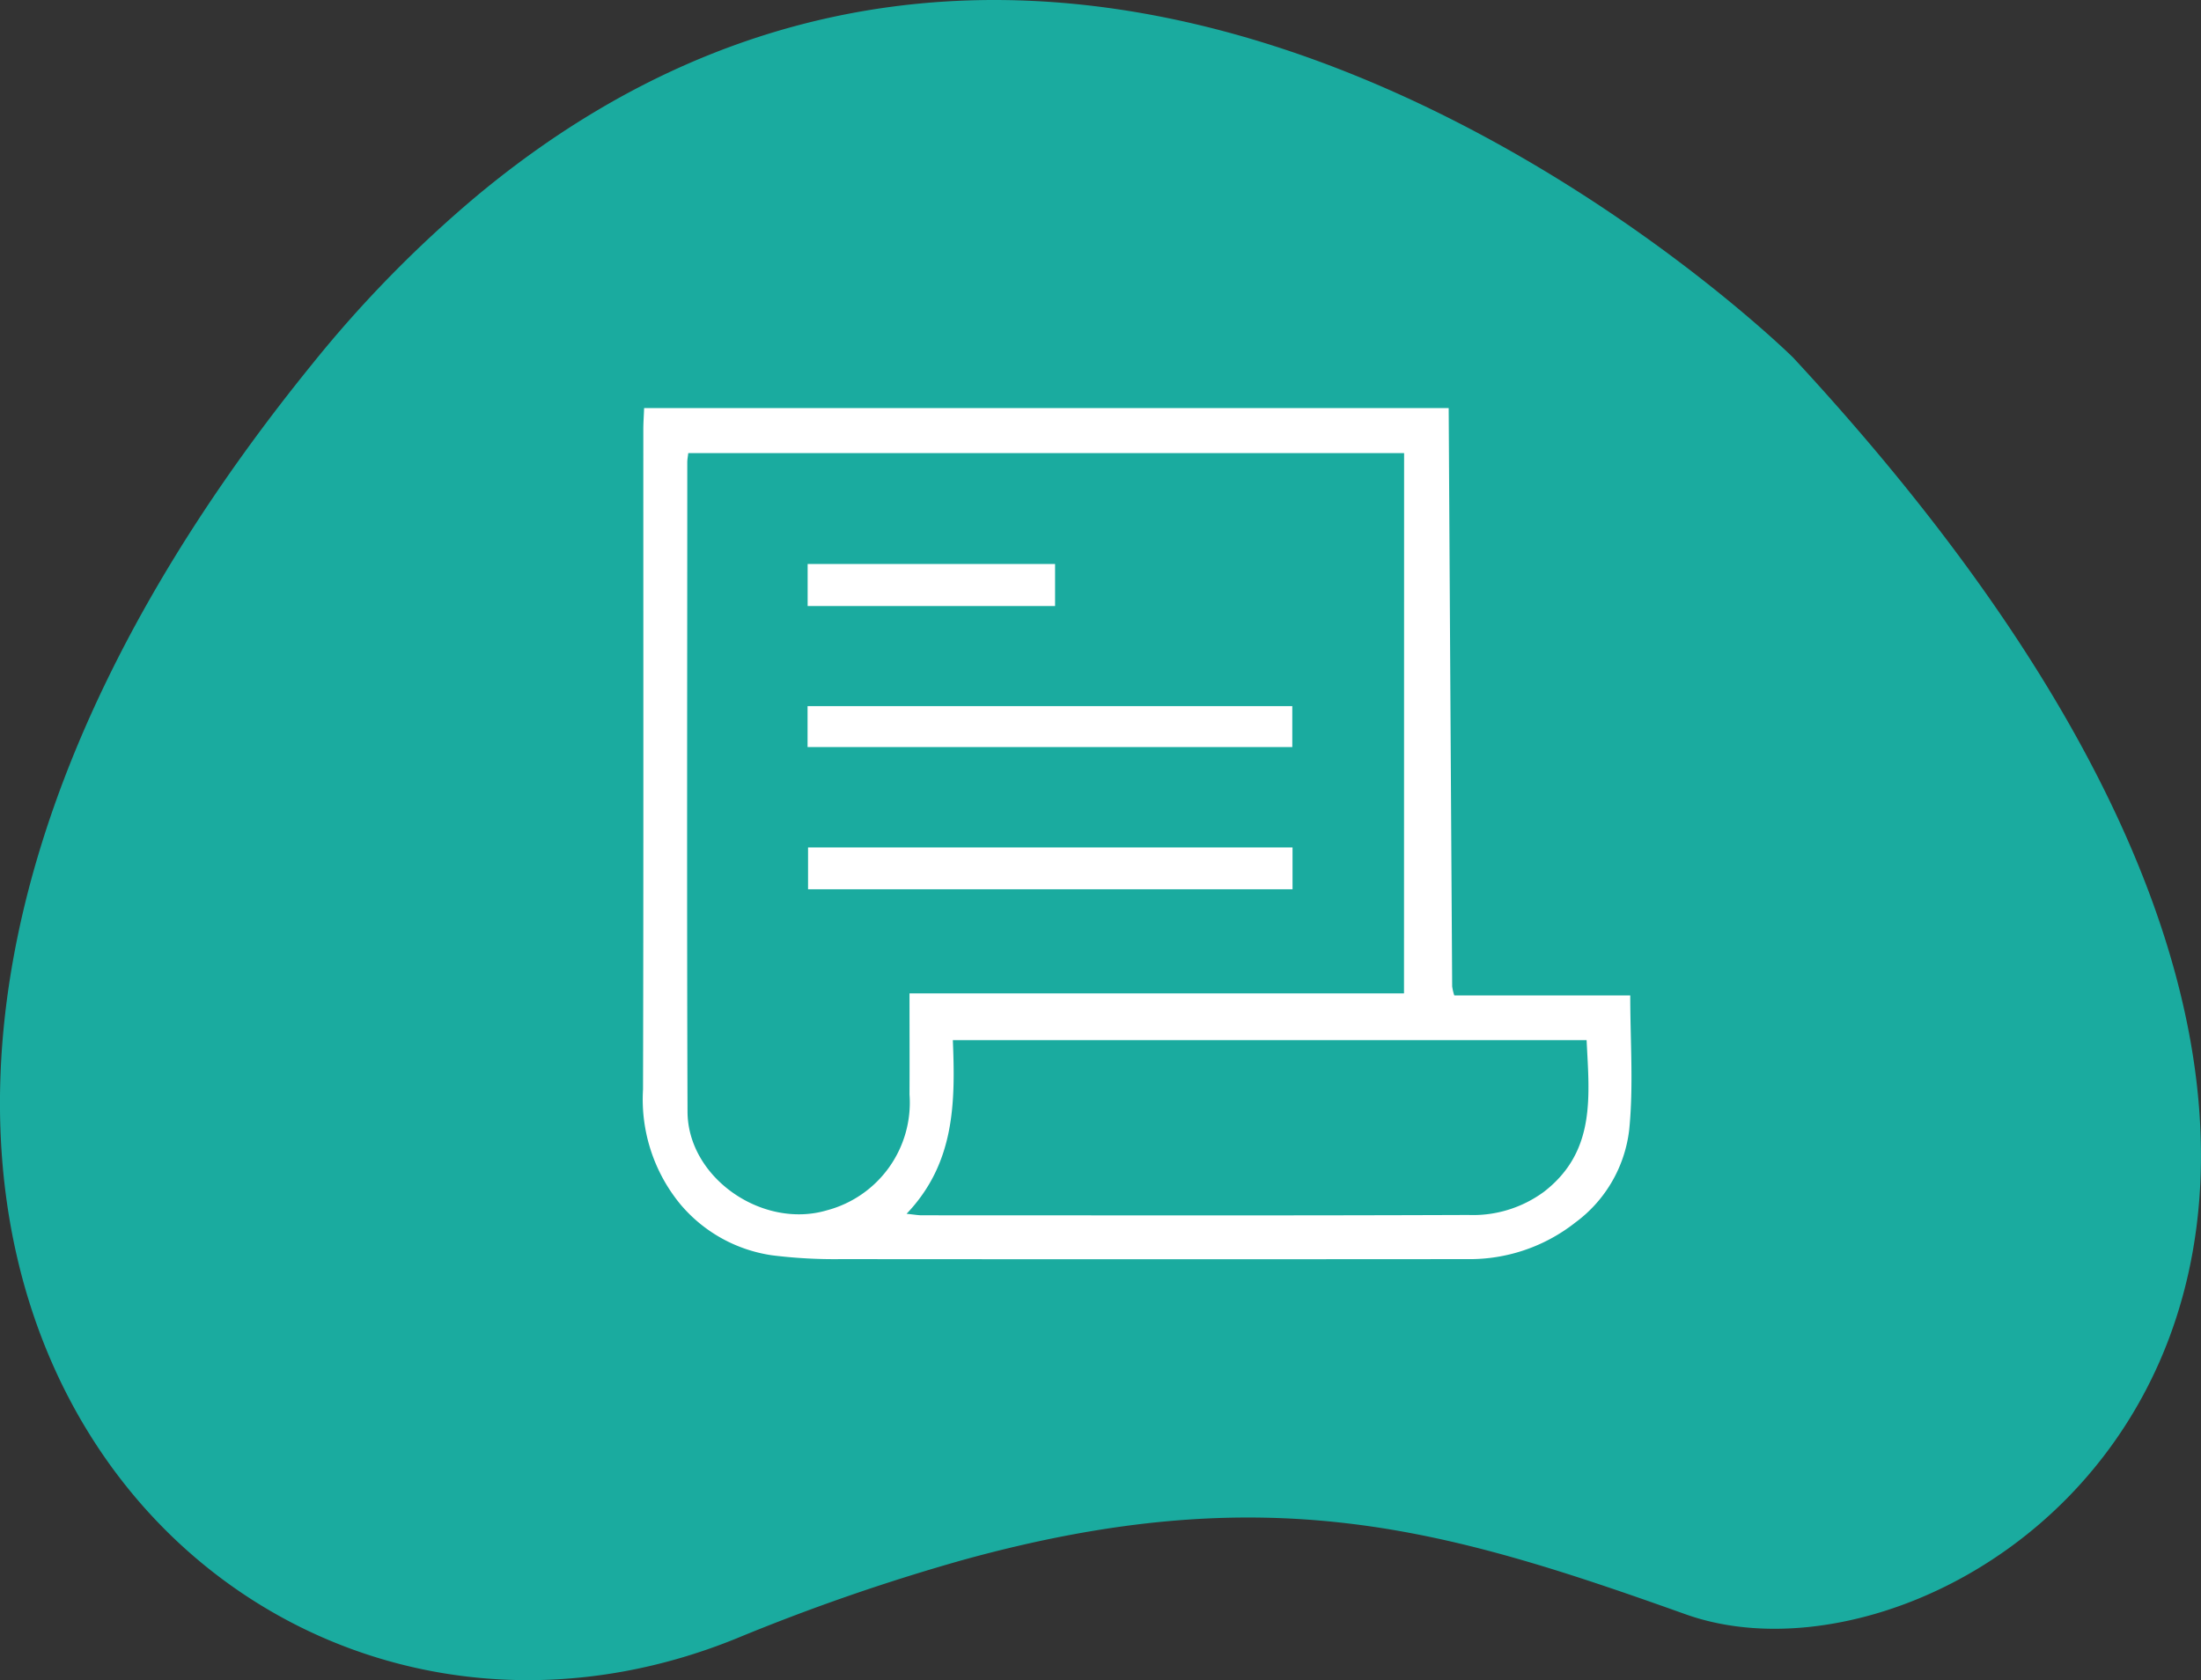
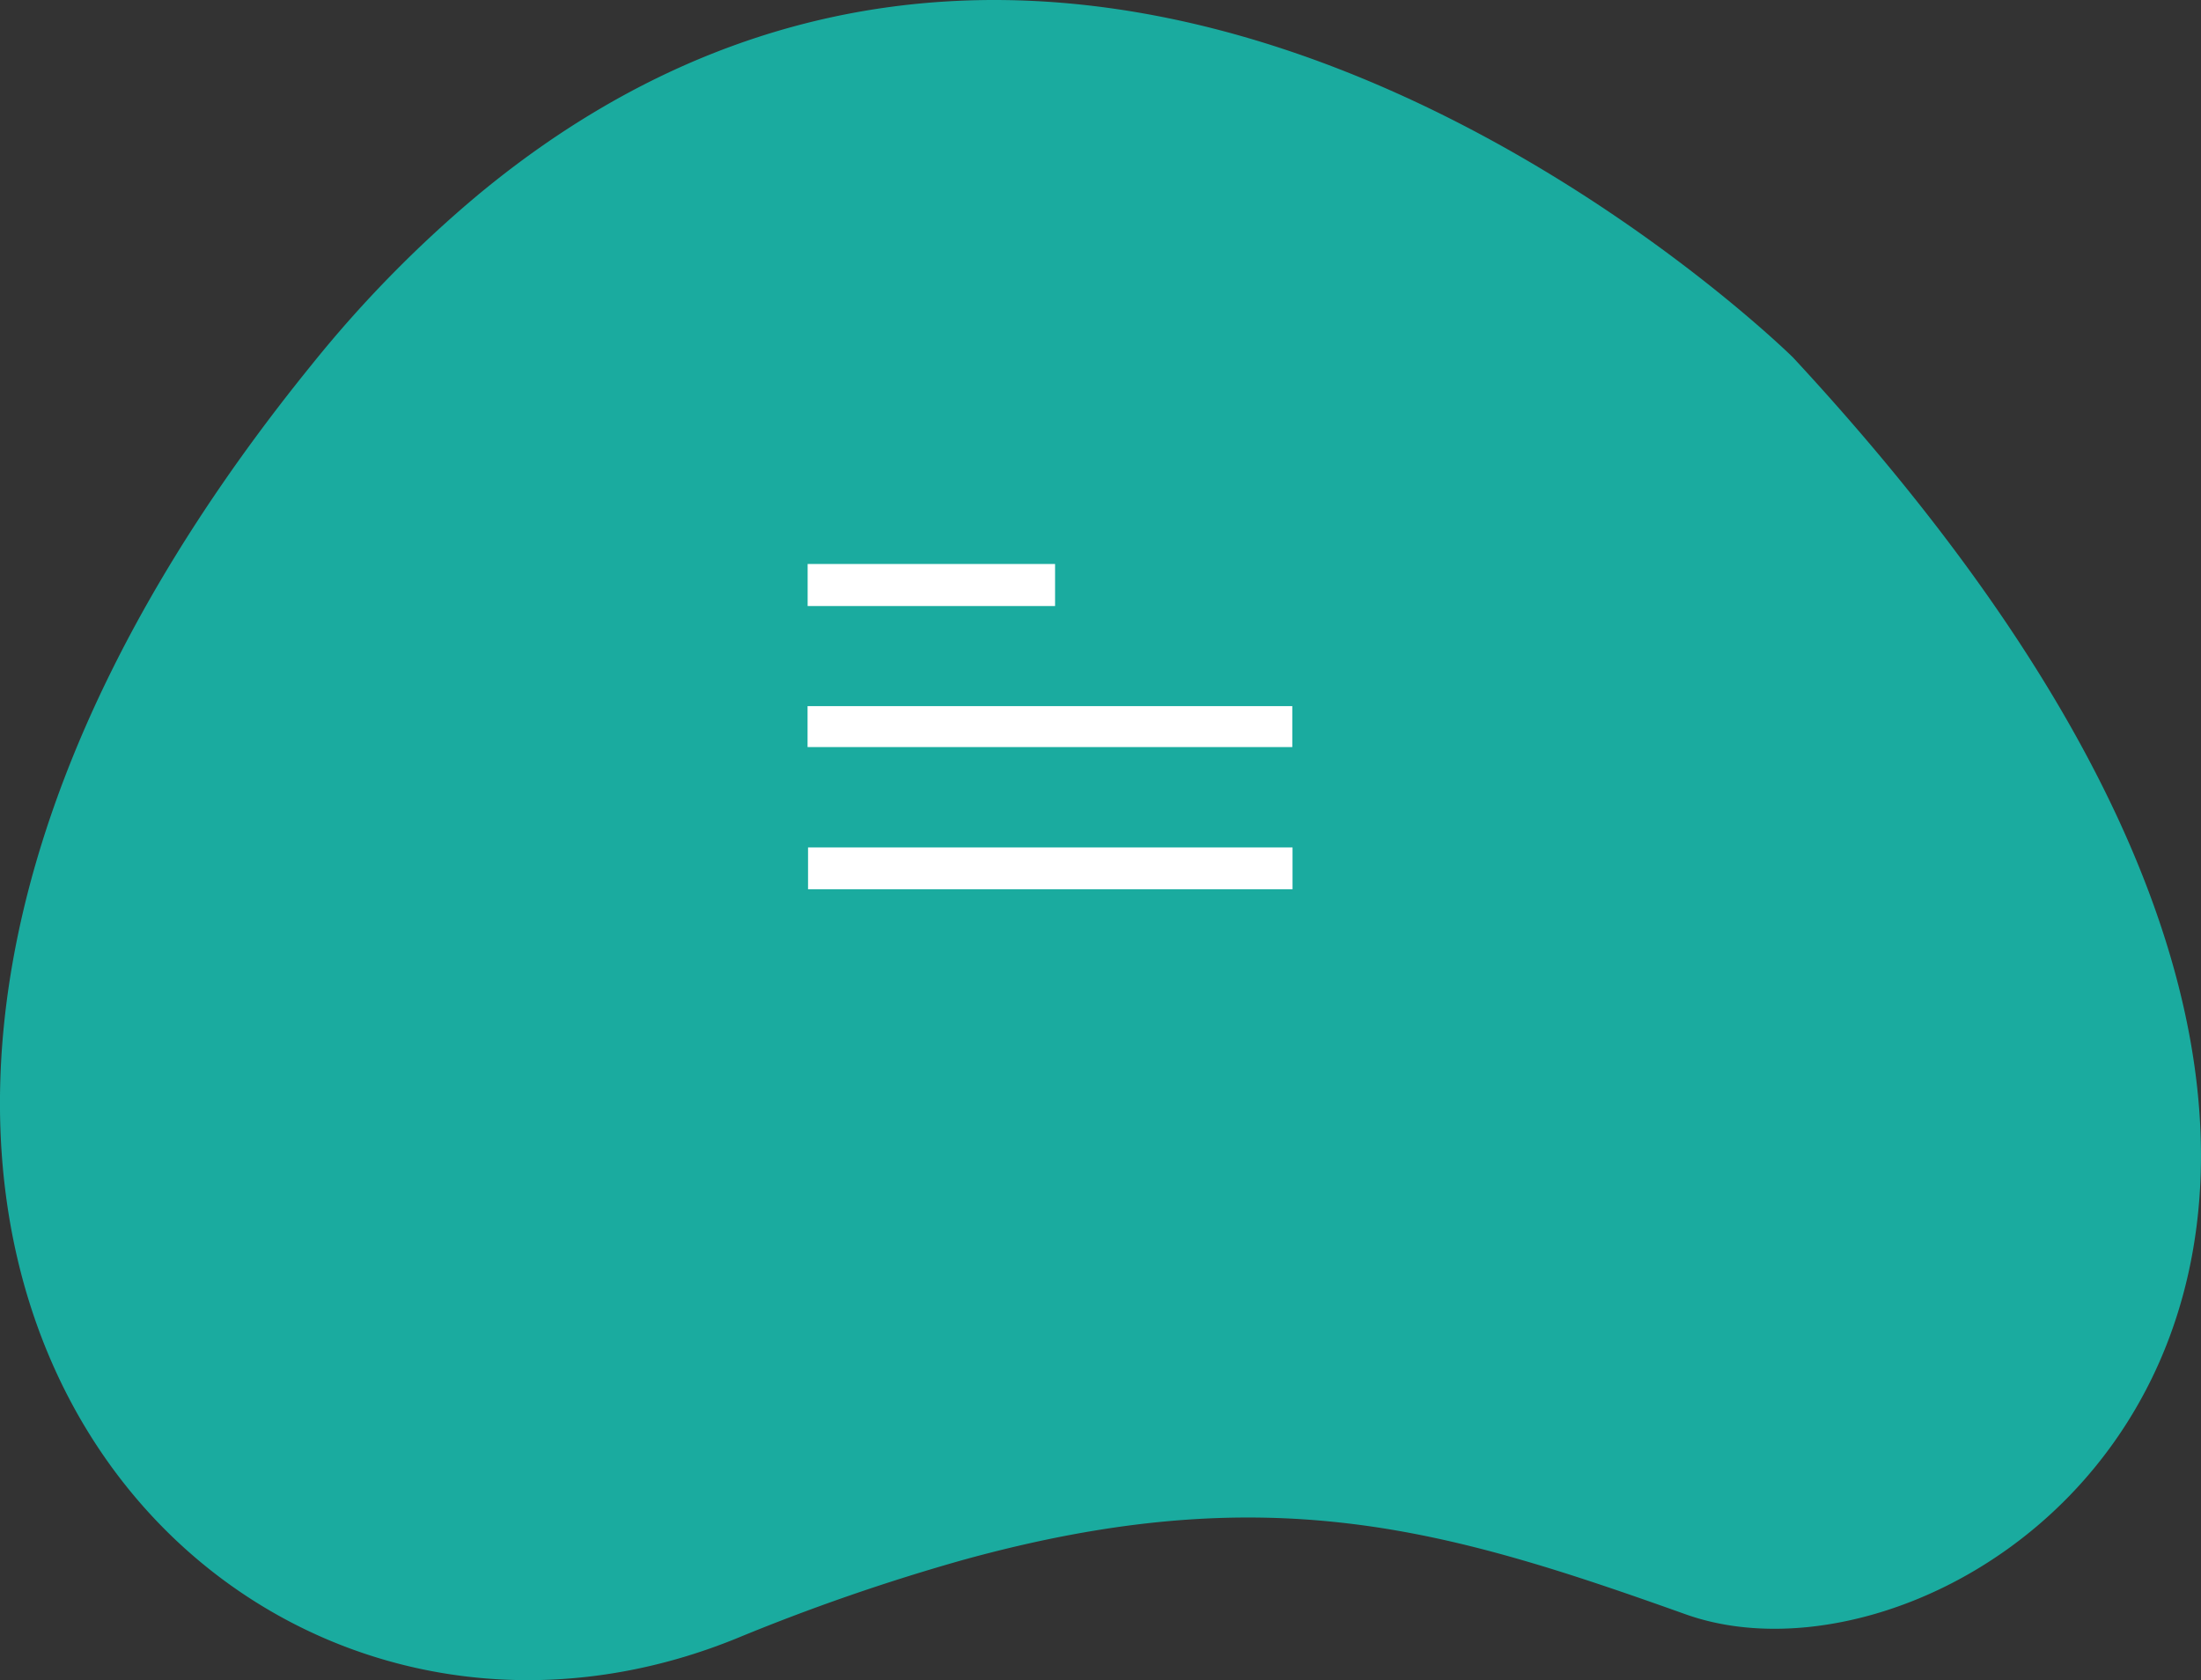
<svg xmlns="http://www.w3.org/2000/svg" width="109.94" height="83.91" viewBox="0 0 109.94 83.91">
  <rect x="0" y="0" width="109.94" height="83.91" fill="#333333" stroke="none" />
  <g transform="translate(14400.918 5540.195)">
    <path d="M358.7,725.872s-34.419-34.016-65.66-8.143a60.269,60.269,0,0,0-8.33,8.5c-34.191,42.13-5.2,74.363,21.217,63.618a102.659,102.659,0,0,1,11.246-3.9c15.287-4.233,24.2-1.57,36.174,2.7C367.987,793.858,400.1,770.508,358.7,725.872Z" transform="translate(-14670.056 -6248.213)" fill="#1aab9f" />
    <g transform="translate(-14670.056 -6248.213)">
-       <path d="M301.311,728.4H341.5q.084,14.439.174,28.879a2.375,2.375,0,0,0,.106.454h8.789c0,2.3.167,4.521-.051,6.7a6.716,6.716,0,0,1-2.7,4.649,8.527,8.527,0,0,1-5.4,1.822q-15.639.012-31.277,0a25.117,25.117,0,0,1-3.446-.192,7.368,7.368,0,0,1-4.557-2.529,8.243,8.243,0,0,1-1.881-5.756c.028-10.979.013-21.958.015-32.938C301.271,729.125,301.3,728.76,301.311,728.4Zm37.962,2.248H303.517c-.022.193-.049.321-.049.449,0,10.814-.026,21.629.012,32.443.011,3.3,3.741,5.877,6.958,4.927a5.563,5.563,0,0,0,4.13-5.786c.008-1.638,0-3.277,0-5.049h24.7ZM314.421,768.64c.4.041.581.075.763.075,9.1,0,18.2.019,27.3-.016a5.974,5.974,0,0,0,3.787-1.168c2.6-2.021,2.25-4.79,2.118-7.562H316.733C316.858,763.081,316.841,766.107,314.421,768.64Z" fill="#fff" />
      <path d="M309.476,745.33v-2.045h24.212v2.045Z" fill="#fff" />
      <path d="M309.5,750.343h24.2v2.089H309.5Z" fill="#fff" />
      <path d="M309.48,736.186h12.359v2.1H309.48Z" fill="#fff" />
    </g>
  </g>
</svg>